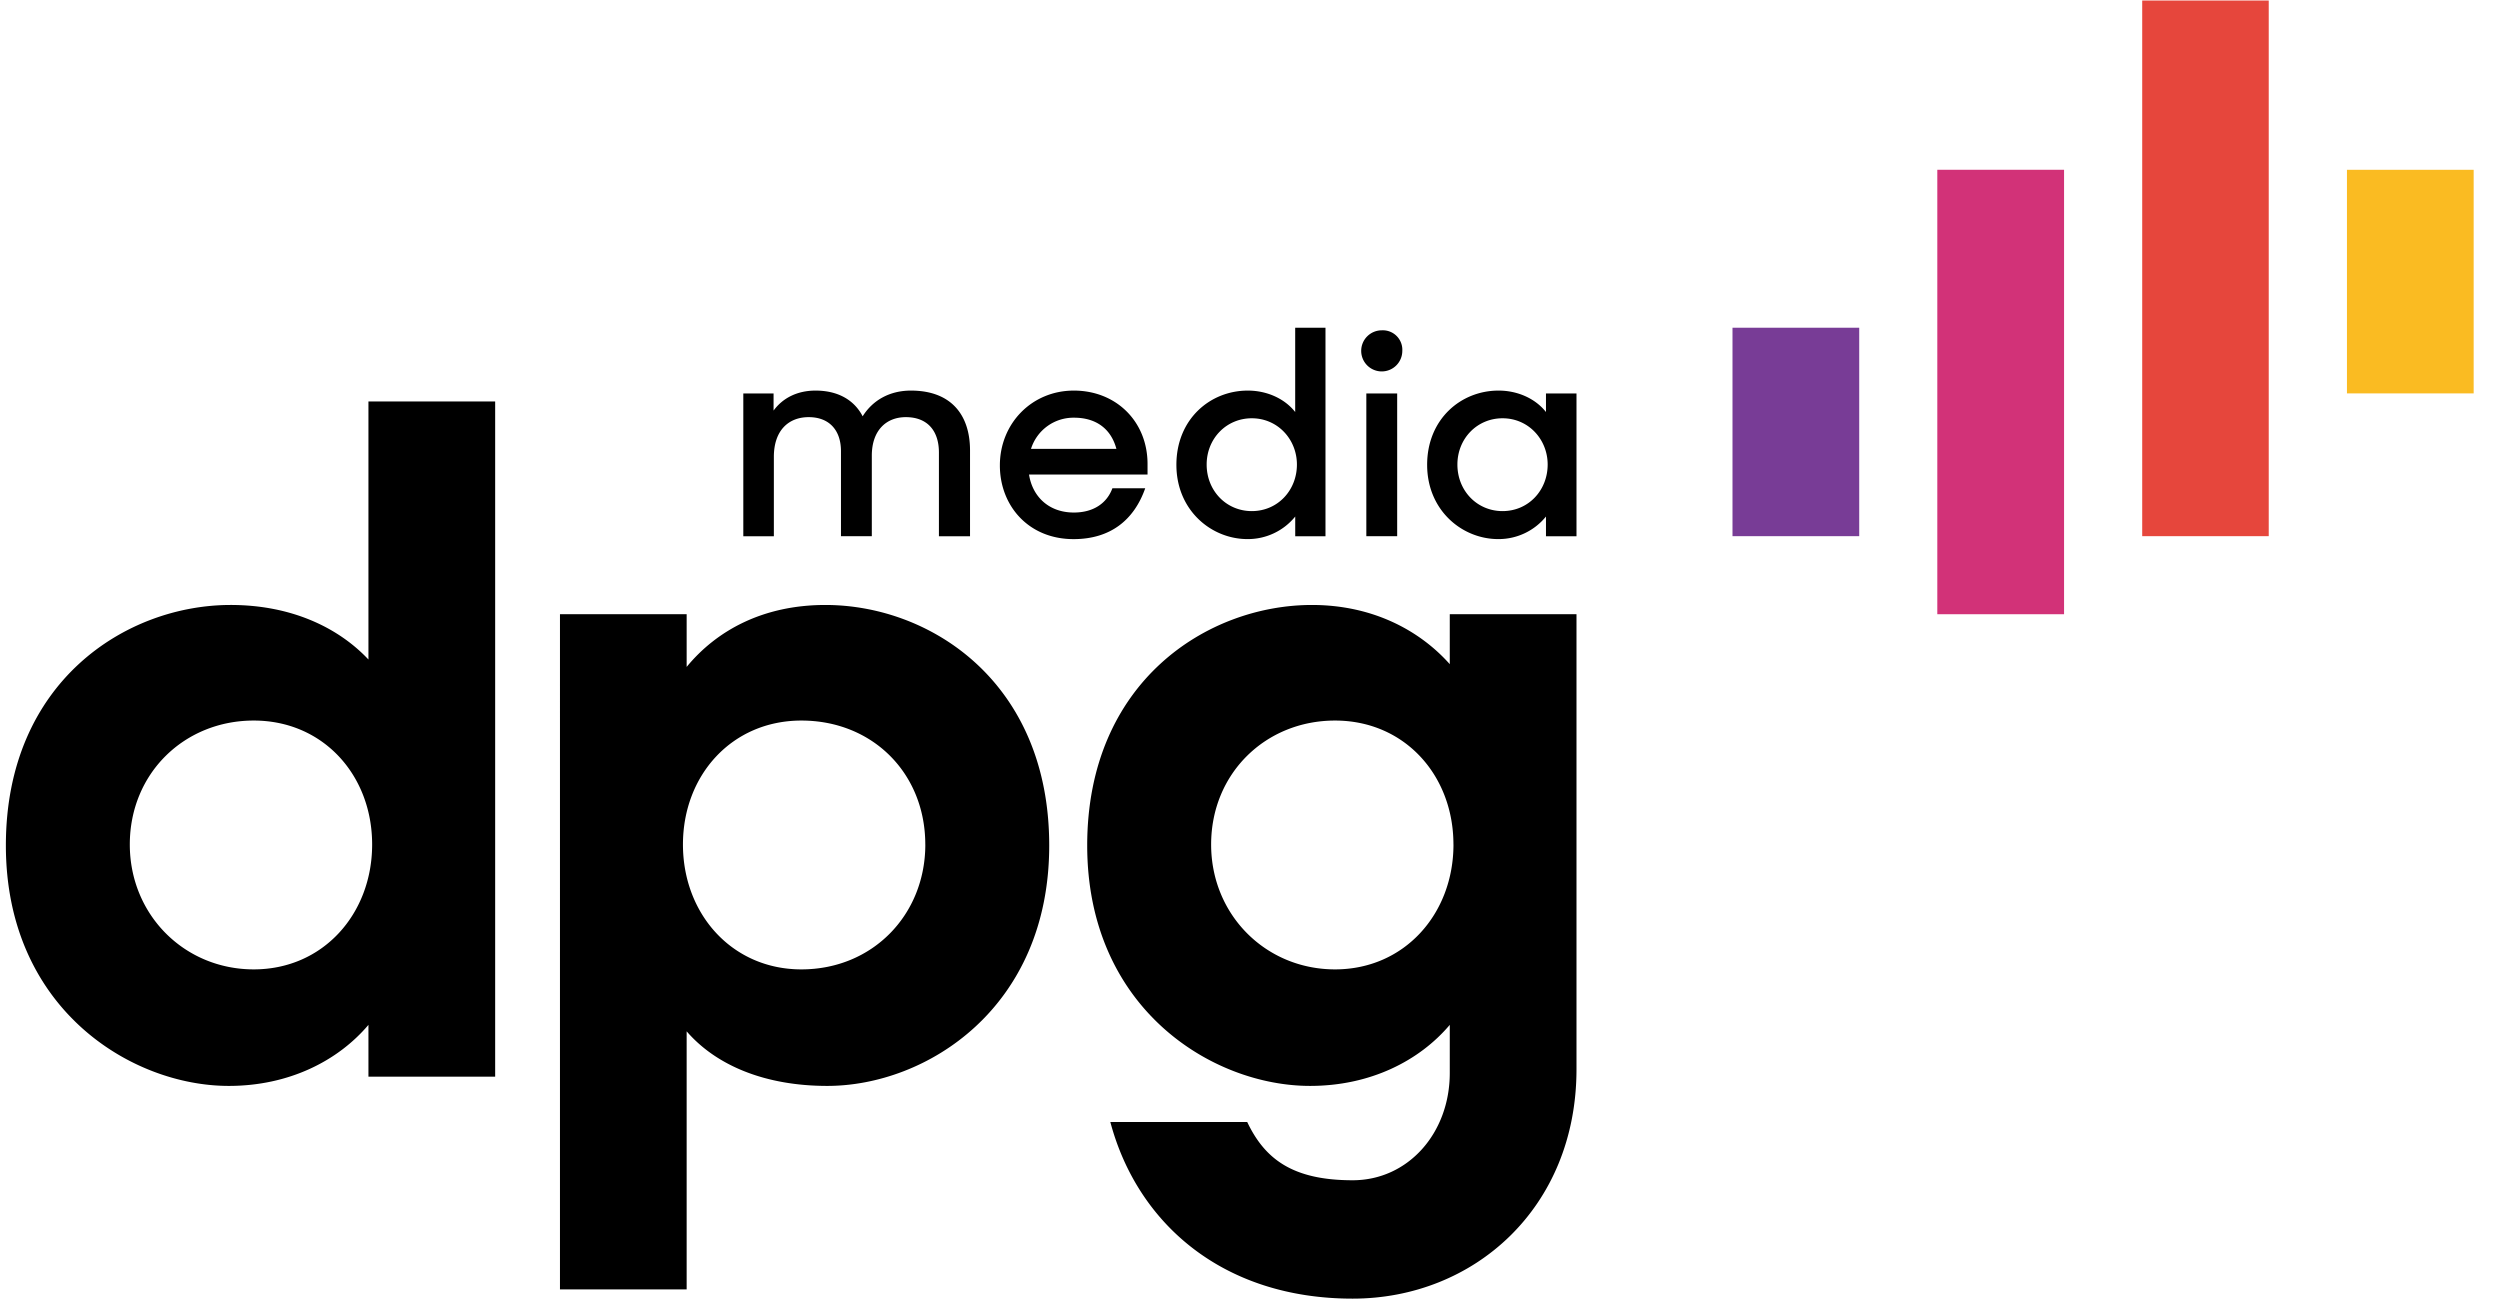
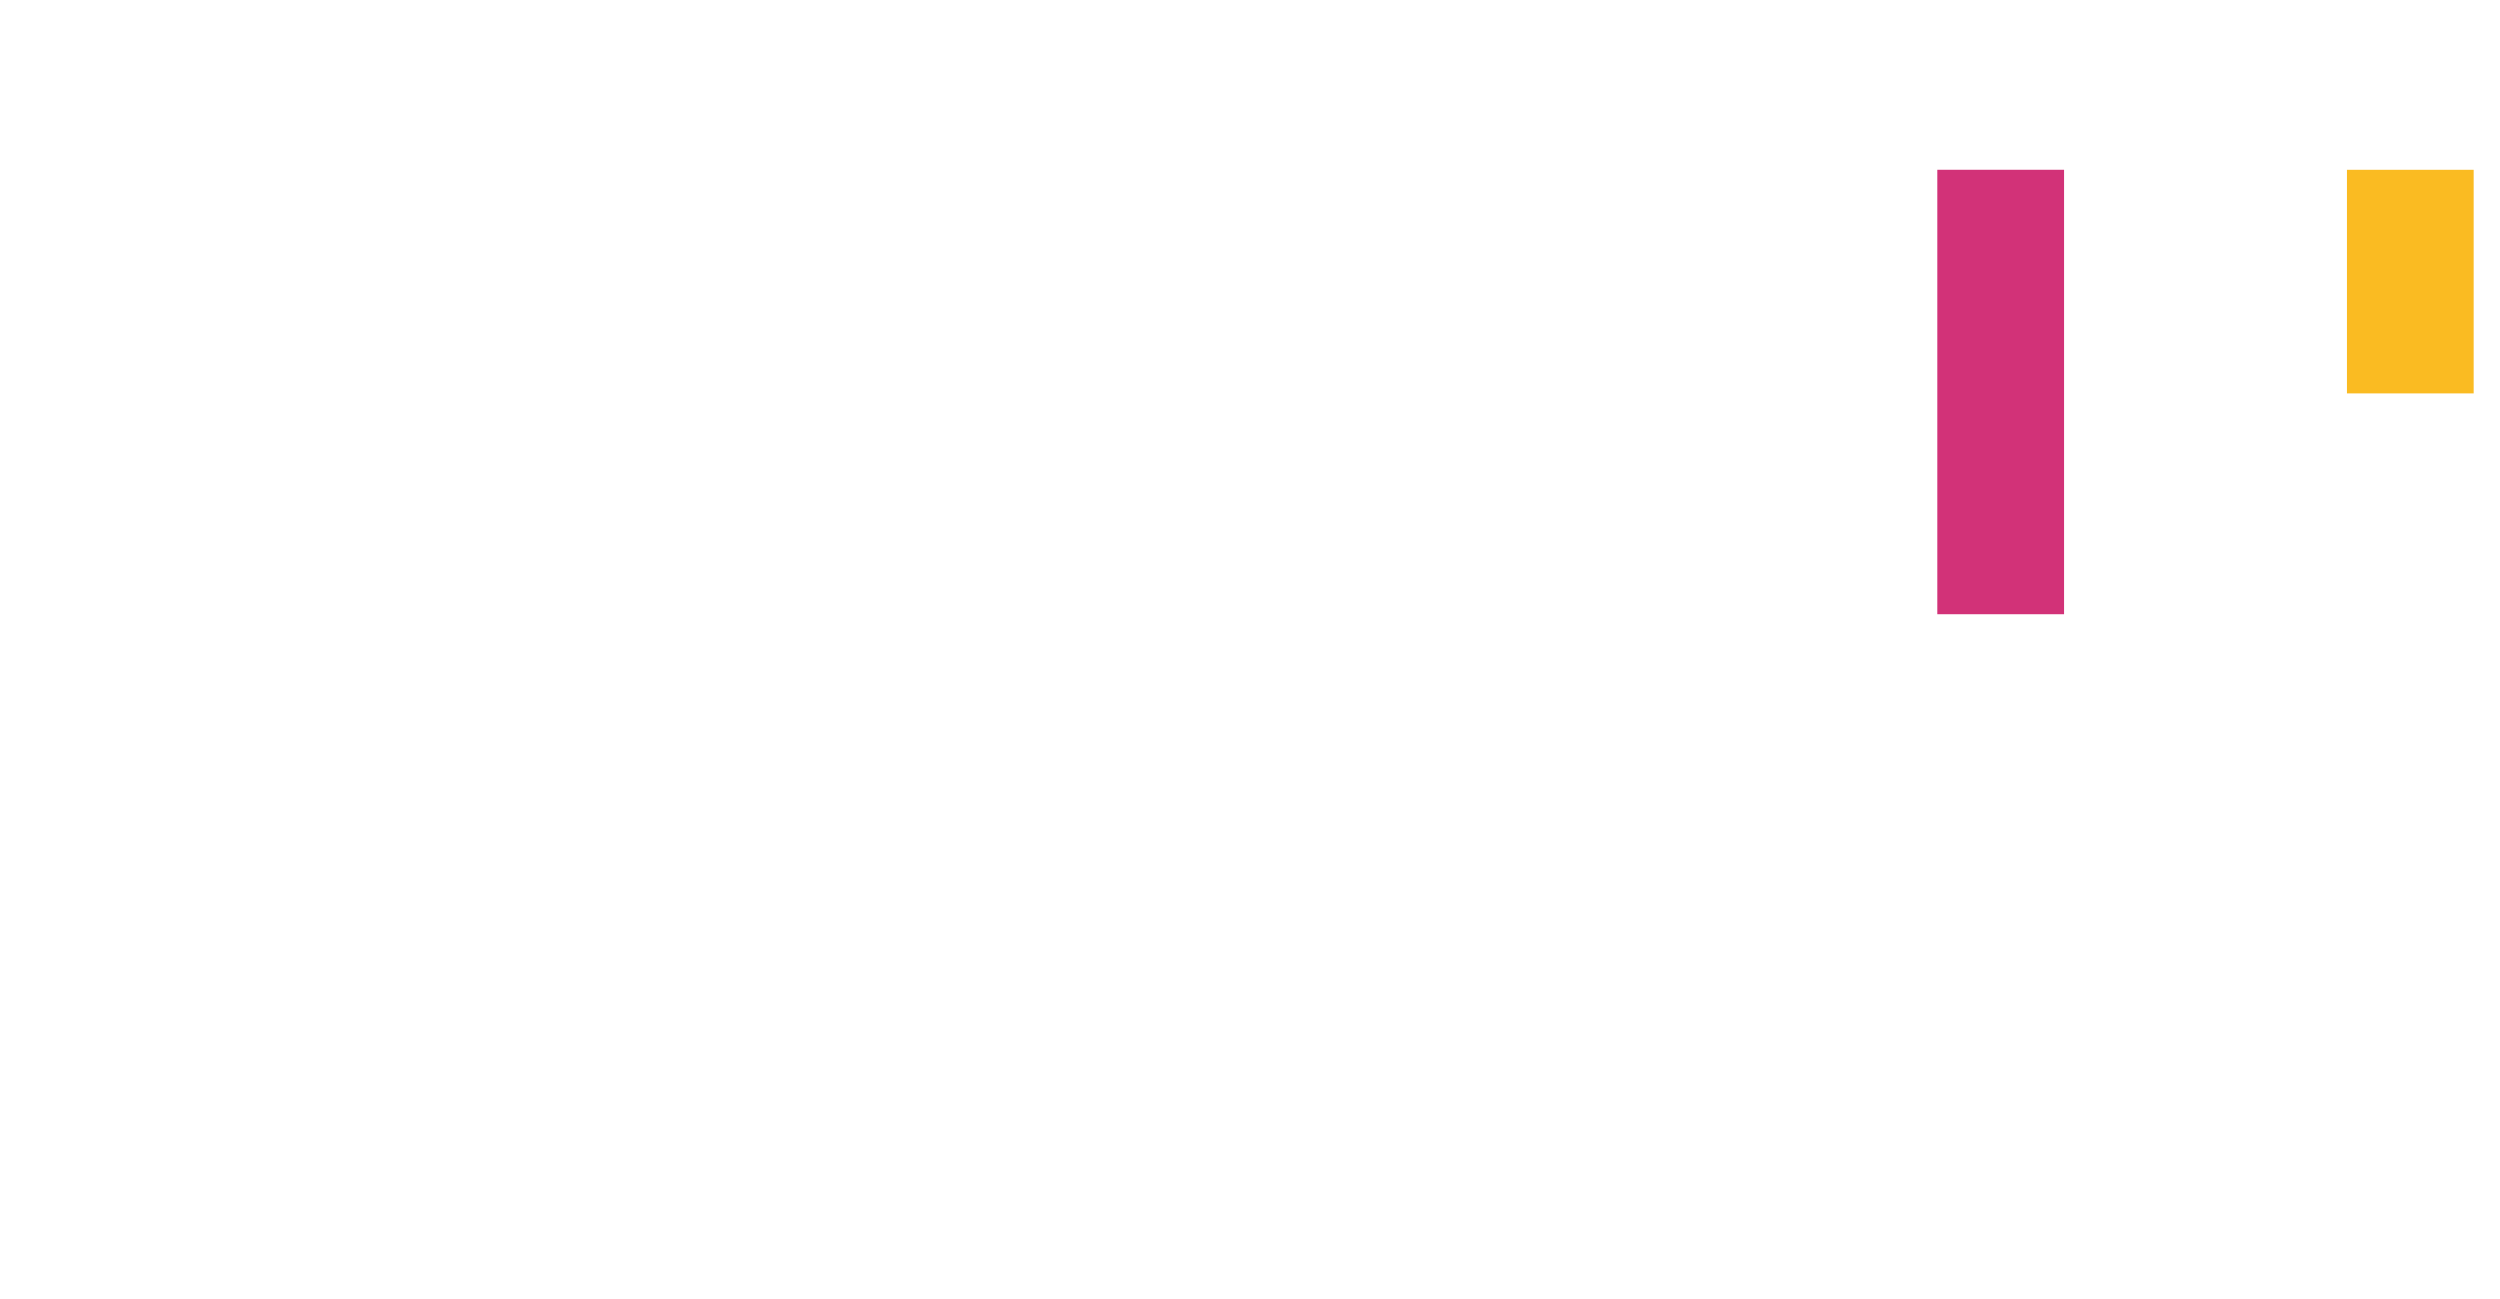
<svg xmlns="http://www.w3.org/2000/svg" width="77" height="40" fill="none">
  <g clip-path="url(#a)">
-     <path fill="#000" d="M.181 26.04c0-5.043 3.703-7.407 6.922-7.407 1.852 0 3.305.683 4.245 1.68v-7.948h3.903v20.796h-3.903v-1.595c-.94 1.11-2.45 1.88-4.301 1.88-3.02 0-6.866-2.393-6.866-7.406zm11.281-.03c0-2.136-1.51-3.817-3.646-3.817-2.137 0-3.818 1.624-3.818 3.818 0 2.165 1.681 3.846 3.818 3.846 2.136 0 3.646-1.71 3.646-3.846zm9.687 5.755v7.948h-3.902V18.918h3.902v1.623c.912-1.11 2.337-1.908 4.274-1.908 3.22 0 6.893 2.364 6.893 7.407 0 5.013-3.788 7.406-6.837 7.406-1.908 0-3.418-.626-4.33-1.681zm7.35-5.754c0-2.194-1.623-3.818-3.817-3.818-2.137 0-3.647 1.68-3.647 3.818 0 2.137 1.51 3.846 3.647 3.846 2.194 0 3.818-1.681 3.818-3.846zm4.987.029c0-5.043 3.704-7.407 6.922-7.407 1.852 0 3.305.769 4.245 1.823v-1.538h3.903v14.015c0 4.274-3.162 7.065-6.895 7.065-4.016 0-6.637-2.335-7.463-5.441h4.216c.542 1.14 1.396 1.795 3.247 1.795 1.71 0 2.992-1.453 2.992-3.304v-1.482c-.94 1.11-2.45 1.88-4.302 1.88-3.02 0-6.865-2.393-6.865-7.406zm11.28-.03c0-2.136-1.509-3.817-3.646-3.817-2.136 0-3.817 1.624-3.817 3.818 0 2.165 1.681 3.846 3.817 3.846 2.137 0 3.647-1.71 3.647-3.846zM22.894 12.118h.932v.528c.282-.387.73-.616 1.293-.616.704 0 1.196.3 1.451.792.308-.492.827-.792 1.487-.792 1.205 0 1.82.712 1.82 1.847v2.639h-.958v-2.578c0-.668-.352-1.09-1.02-1.09-.599 0-1.047.404-1.047 1.187v2.48h-.95v-2.62c0-.643-.36-1.047-.994-1.047-.625 0-1.073.414-1.073 1.223v2.445h-.941v-4.398zm7.902 2.217c0 1.24.88 2.27 2.27 2.27 1.135 0 1.864-.59 2.207-1.567h-1.011c-.168.458-.58.748-1.188.748-.773 0-1.275-.493-1.38-1.17h3.65v-.325c0-1.311-.968-2.261-2.27-2.261-1.293 0-2.278 1.012-2.278 2.305zm.959-.51a1.37 1.37 0 0 1 1.328-.96c.669 0 1.135.335 1.302.96h-2.63zm4.478.492c0 1.399 1.073 2.287 2.19 2.287a1.876 1.876 0 0 0 1.47-.695v.607h.932v-6.421h-.933v2.595c-.325-.413-.87-.66-1.46-.66-1.16 0-2.199.88-2.199 2.287zm3.712-.009c0 .792-.59 1.434-1.39 1.434-.783 0-1.39-.625-1.39-1.434 0-.8.607-1.425 1.39-1.425.8 0 1.39.651 1.39 1.425zm2.612-4.134a.633.633 0 1 0 .634.633.6.6 0 0 0-.633-.633zm-.474 6.342h.95v-4.398h-.95v4.398zm1.873-2.199c0 1.399 1.073 2.287 2.19 2.287a1.876 1.876 0 0 0 1.47-.695v.607h.94v-4.398h-.94v.572c-.326-.413-.871-.66-1.46-.66-1.162 0-2.2.88-2.2 2.287zm3.712-.009c0 .792-.59 1.434-1.39 1.434-.783 0-1.39-.625-1.39-1.434 0-.8.607-1.425 1.39-1.425.8 0 1.39.651 1.39 1.425z" />
-     <path fill="#783C96" d="M57.264 10.094h-3.903v6.42h3.903v-6.42z" />
    <path fill="#FABB22" d="M76.19 5.229h-3.904v6.887h3.903V5.229z" />
    <path fill="#D23278" d="M63.573 5.229h-3.904v13.689h3.904V5.228z" />
-     <path fill="#E6463C" d="M69.878.016H65.98v16.498h3.897V.016z" />
  </g>
  <defs>
    <clipPath id="a">
      <path fill="#fff" d="M.179 0h76.054v40H.179z" />
    </clipPath>
  </defs>
</svg>